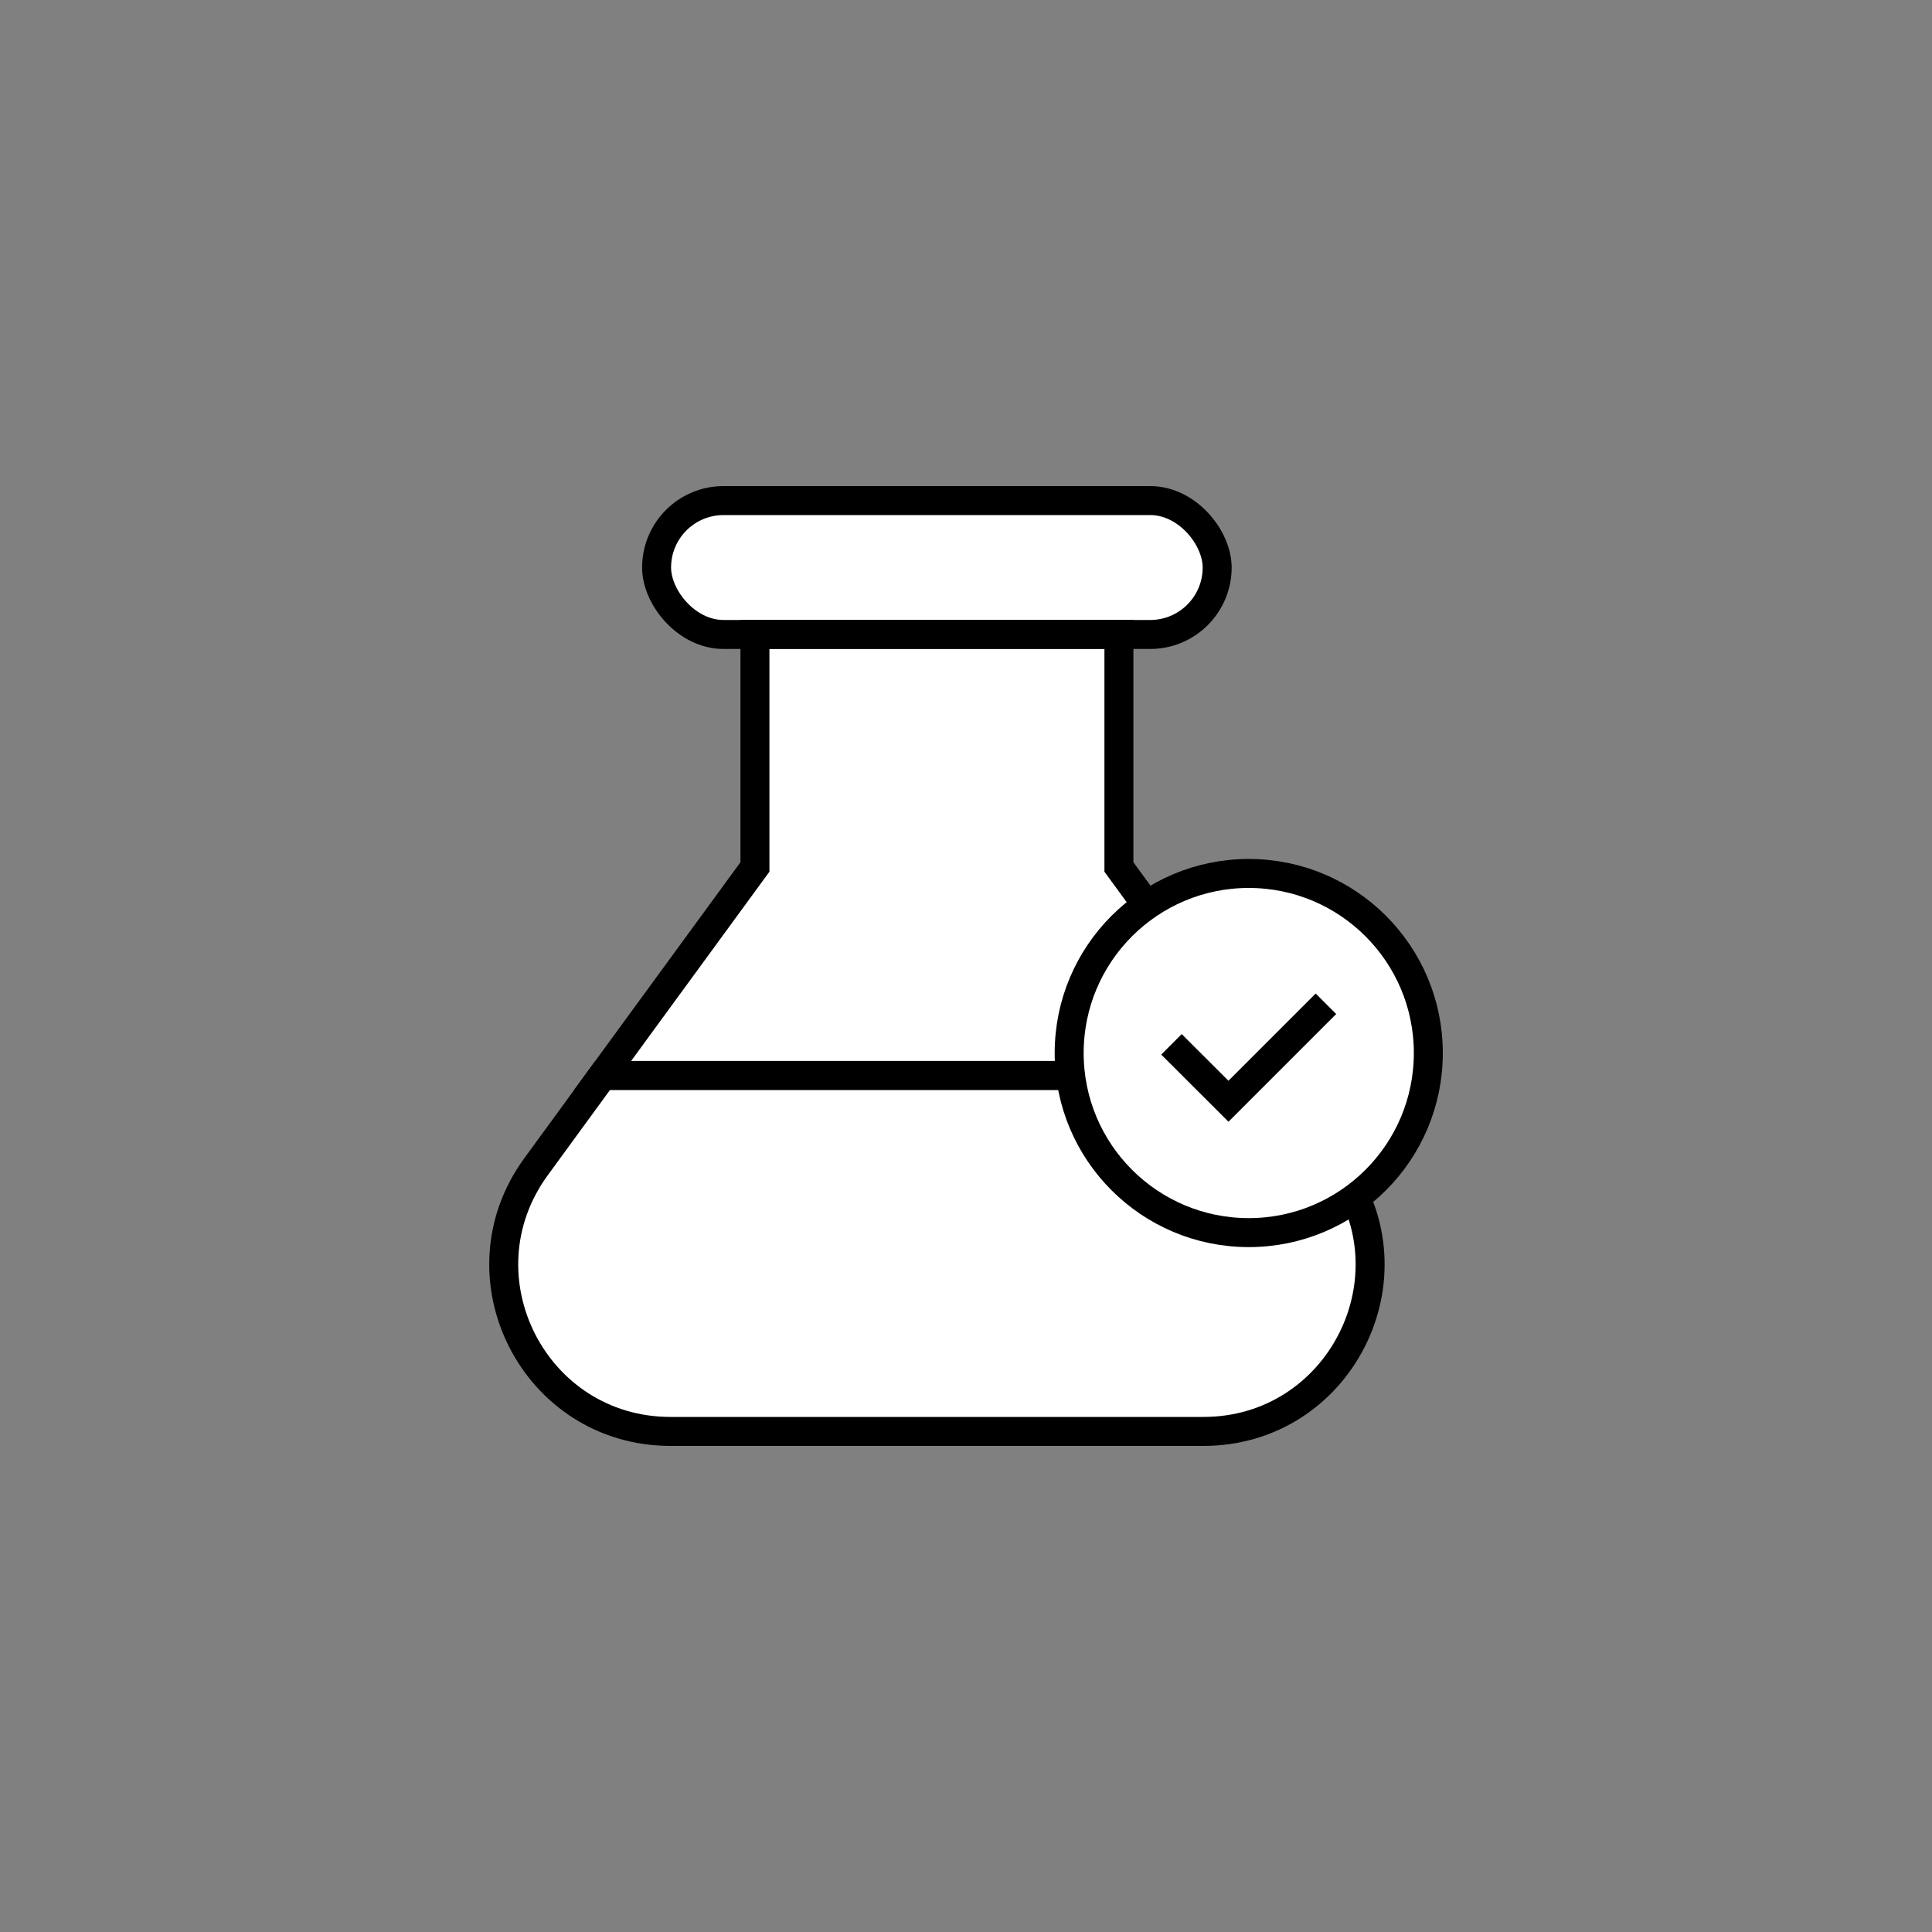
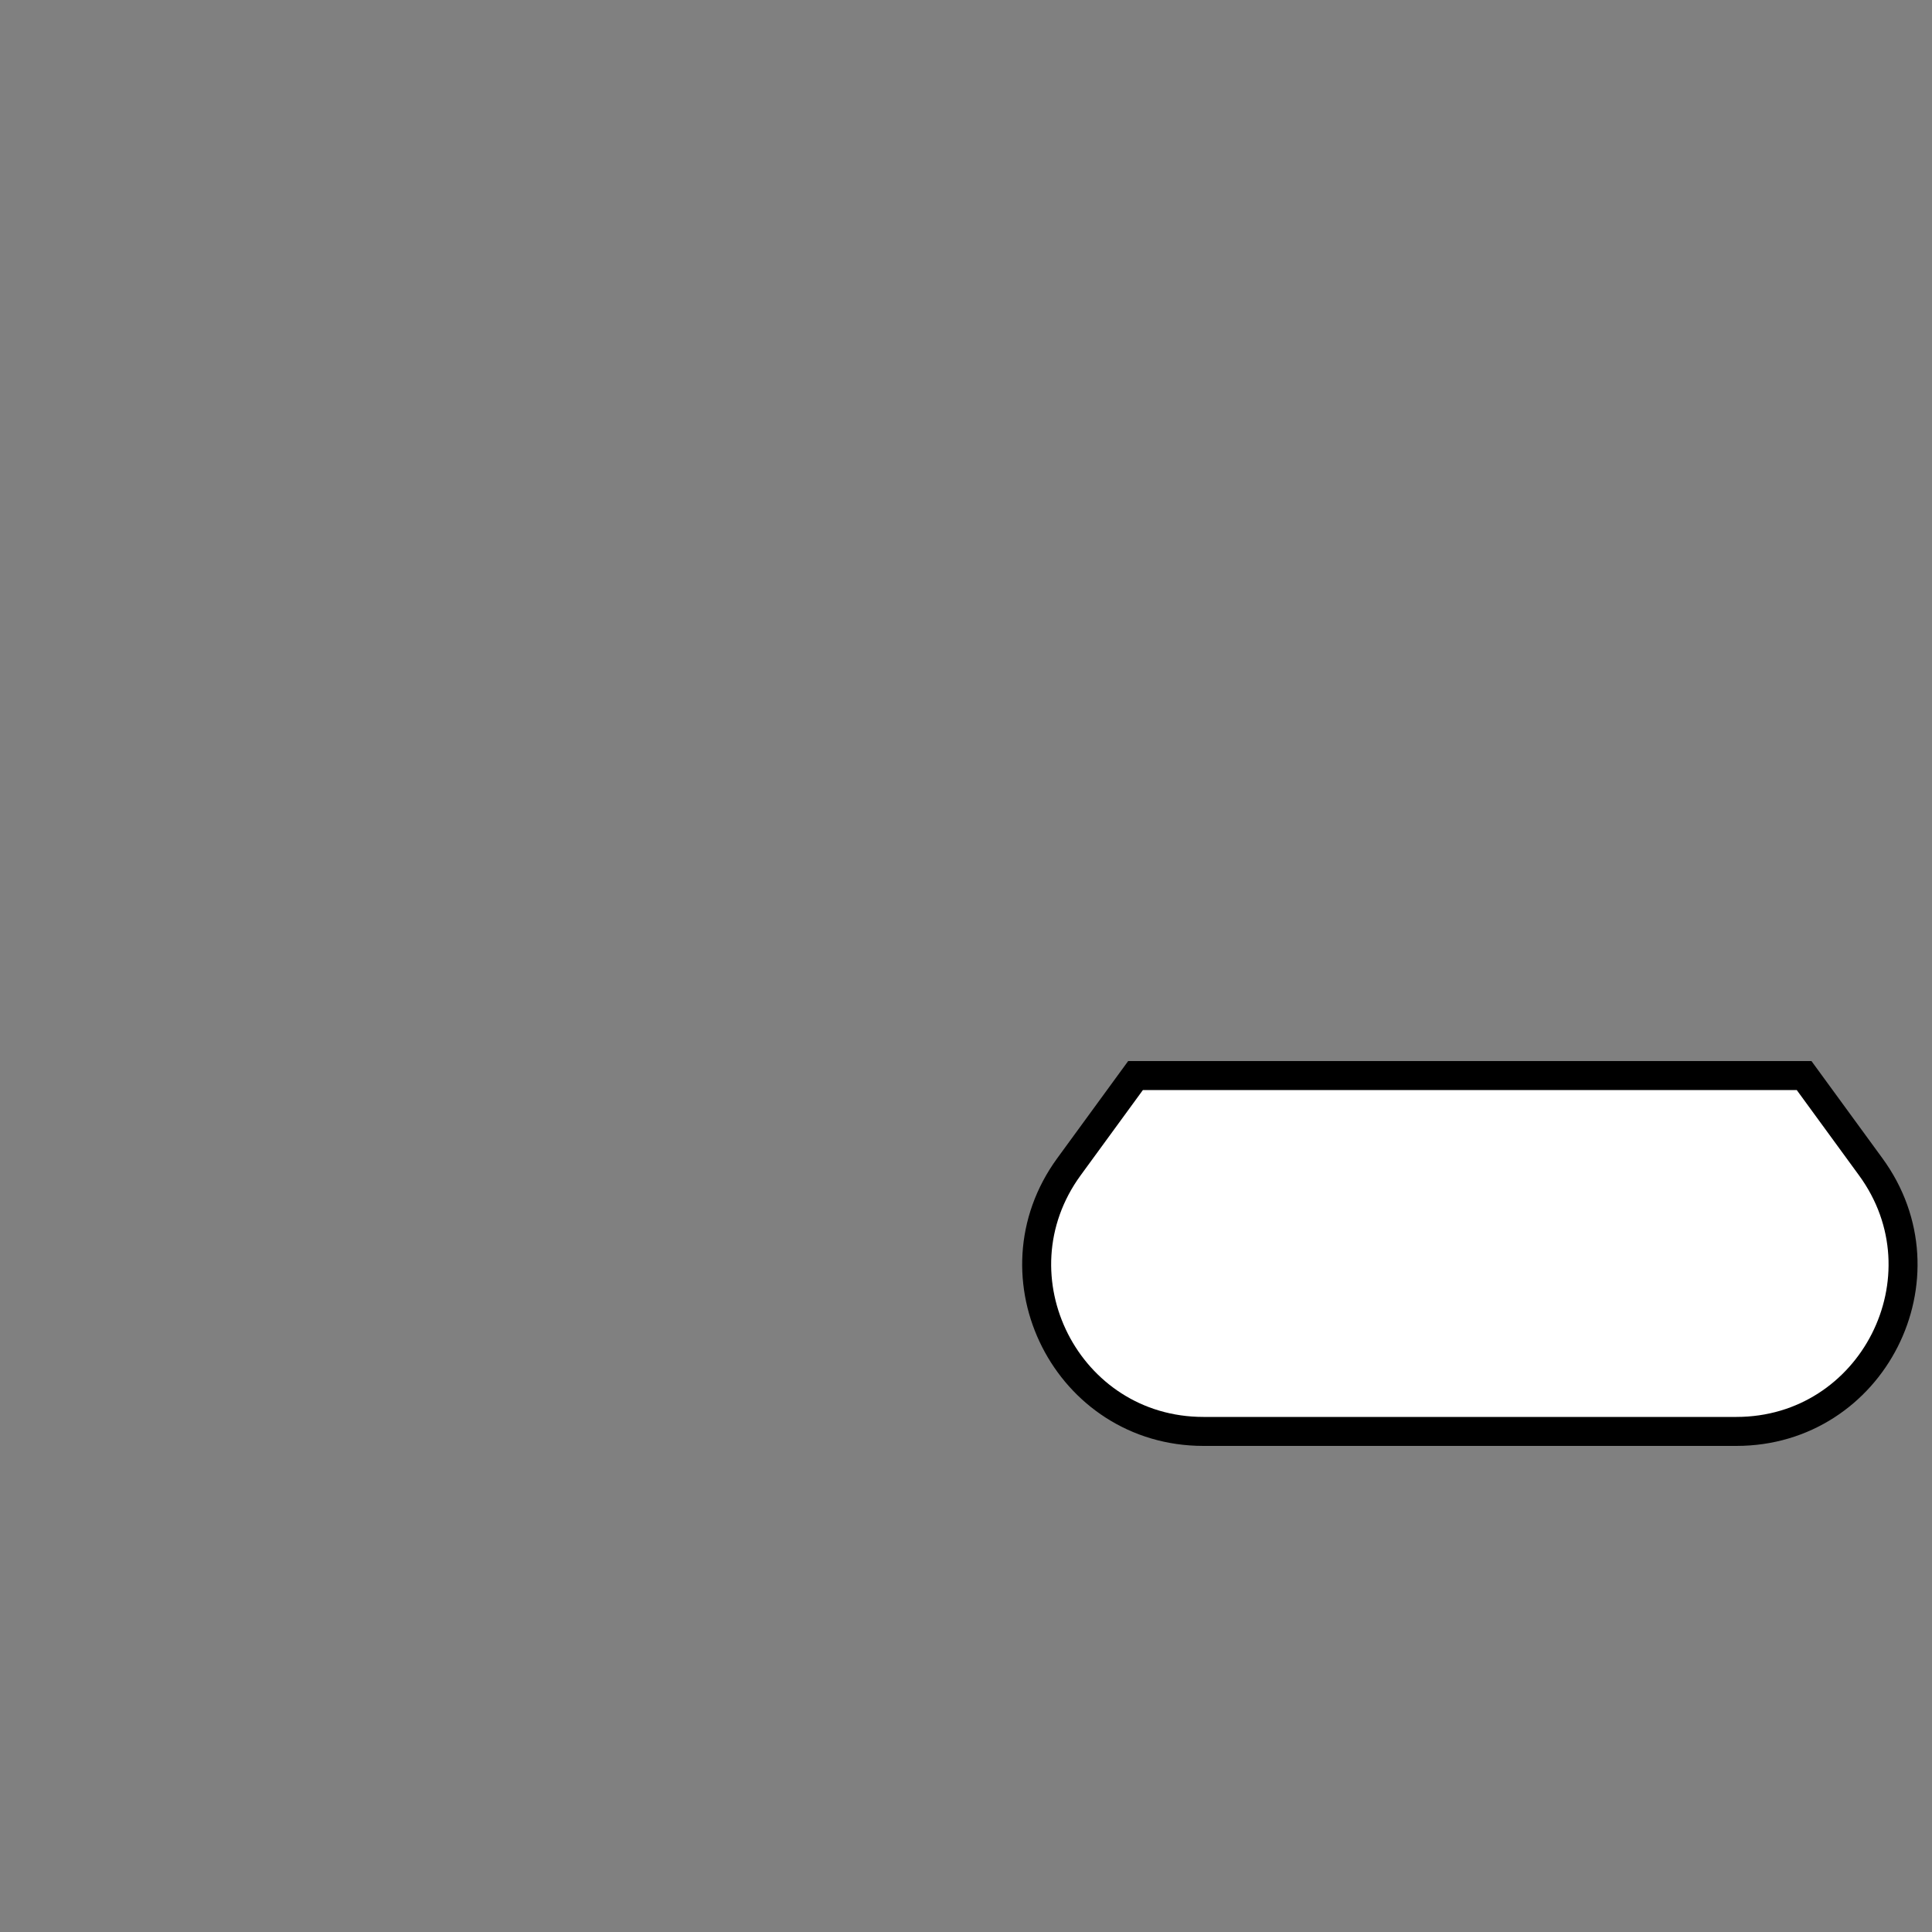
<svg xmlns="http://www.w3.org/2000/svg" viewBox="0 0 200 200" id="Layer_1">
  <rect x="0" y="0" width="200" height="200" fill="#808080" stroke="none" />
  <defs>
    <style>
      .cls-1 {
        fill: #fff;
        stroke: #000;
        stroke-miterlimit: 10;
        stroke-width: 3px;
      }
    </style>
  </defs>
-   <rect ry="6.93" rx="6.93" height="13.86" width="58.03" y="51.82" x="67.97" class="cls-1" />
-   <polygon points="131.59 111.33 62.38 111.33 78.15 89.75 78.15 65.69 115.83 65.69 115.83 89.75 131.59 111.33" class="cls-1" />
-   <path d="M124.58,148.18h-55.17c-14.11,0-22.23-16.01-13.92-27.4l6.89-9.44h69.21l6.89,9.44c8.33,11.39.19,27.4-13.9,27.4Z" class="cls-1" />
-   <circle r="18.59" cy="109.01" cx="129.27" class="cls-1" />
-   <polyline points="121.27 108.11 127.17 114 137.26 103.91" class="cls-1" />
+   <path d="M124.58,148.18c-14.11,0-22.23-16.01-13.92-27.4l6.89-9.44h69.21l6.89,9.44c8.33,11.39.19,27.4-13.9,27.4Z" class="cls-1" />
</svg>